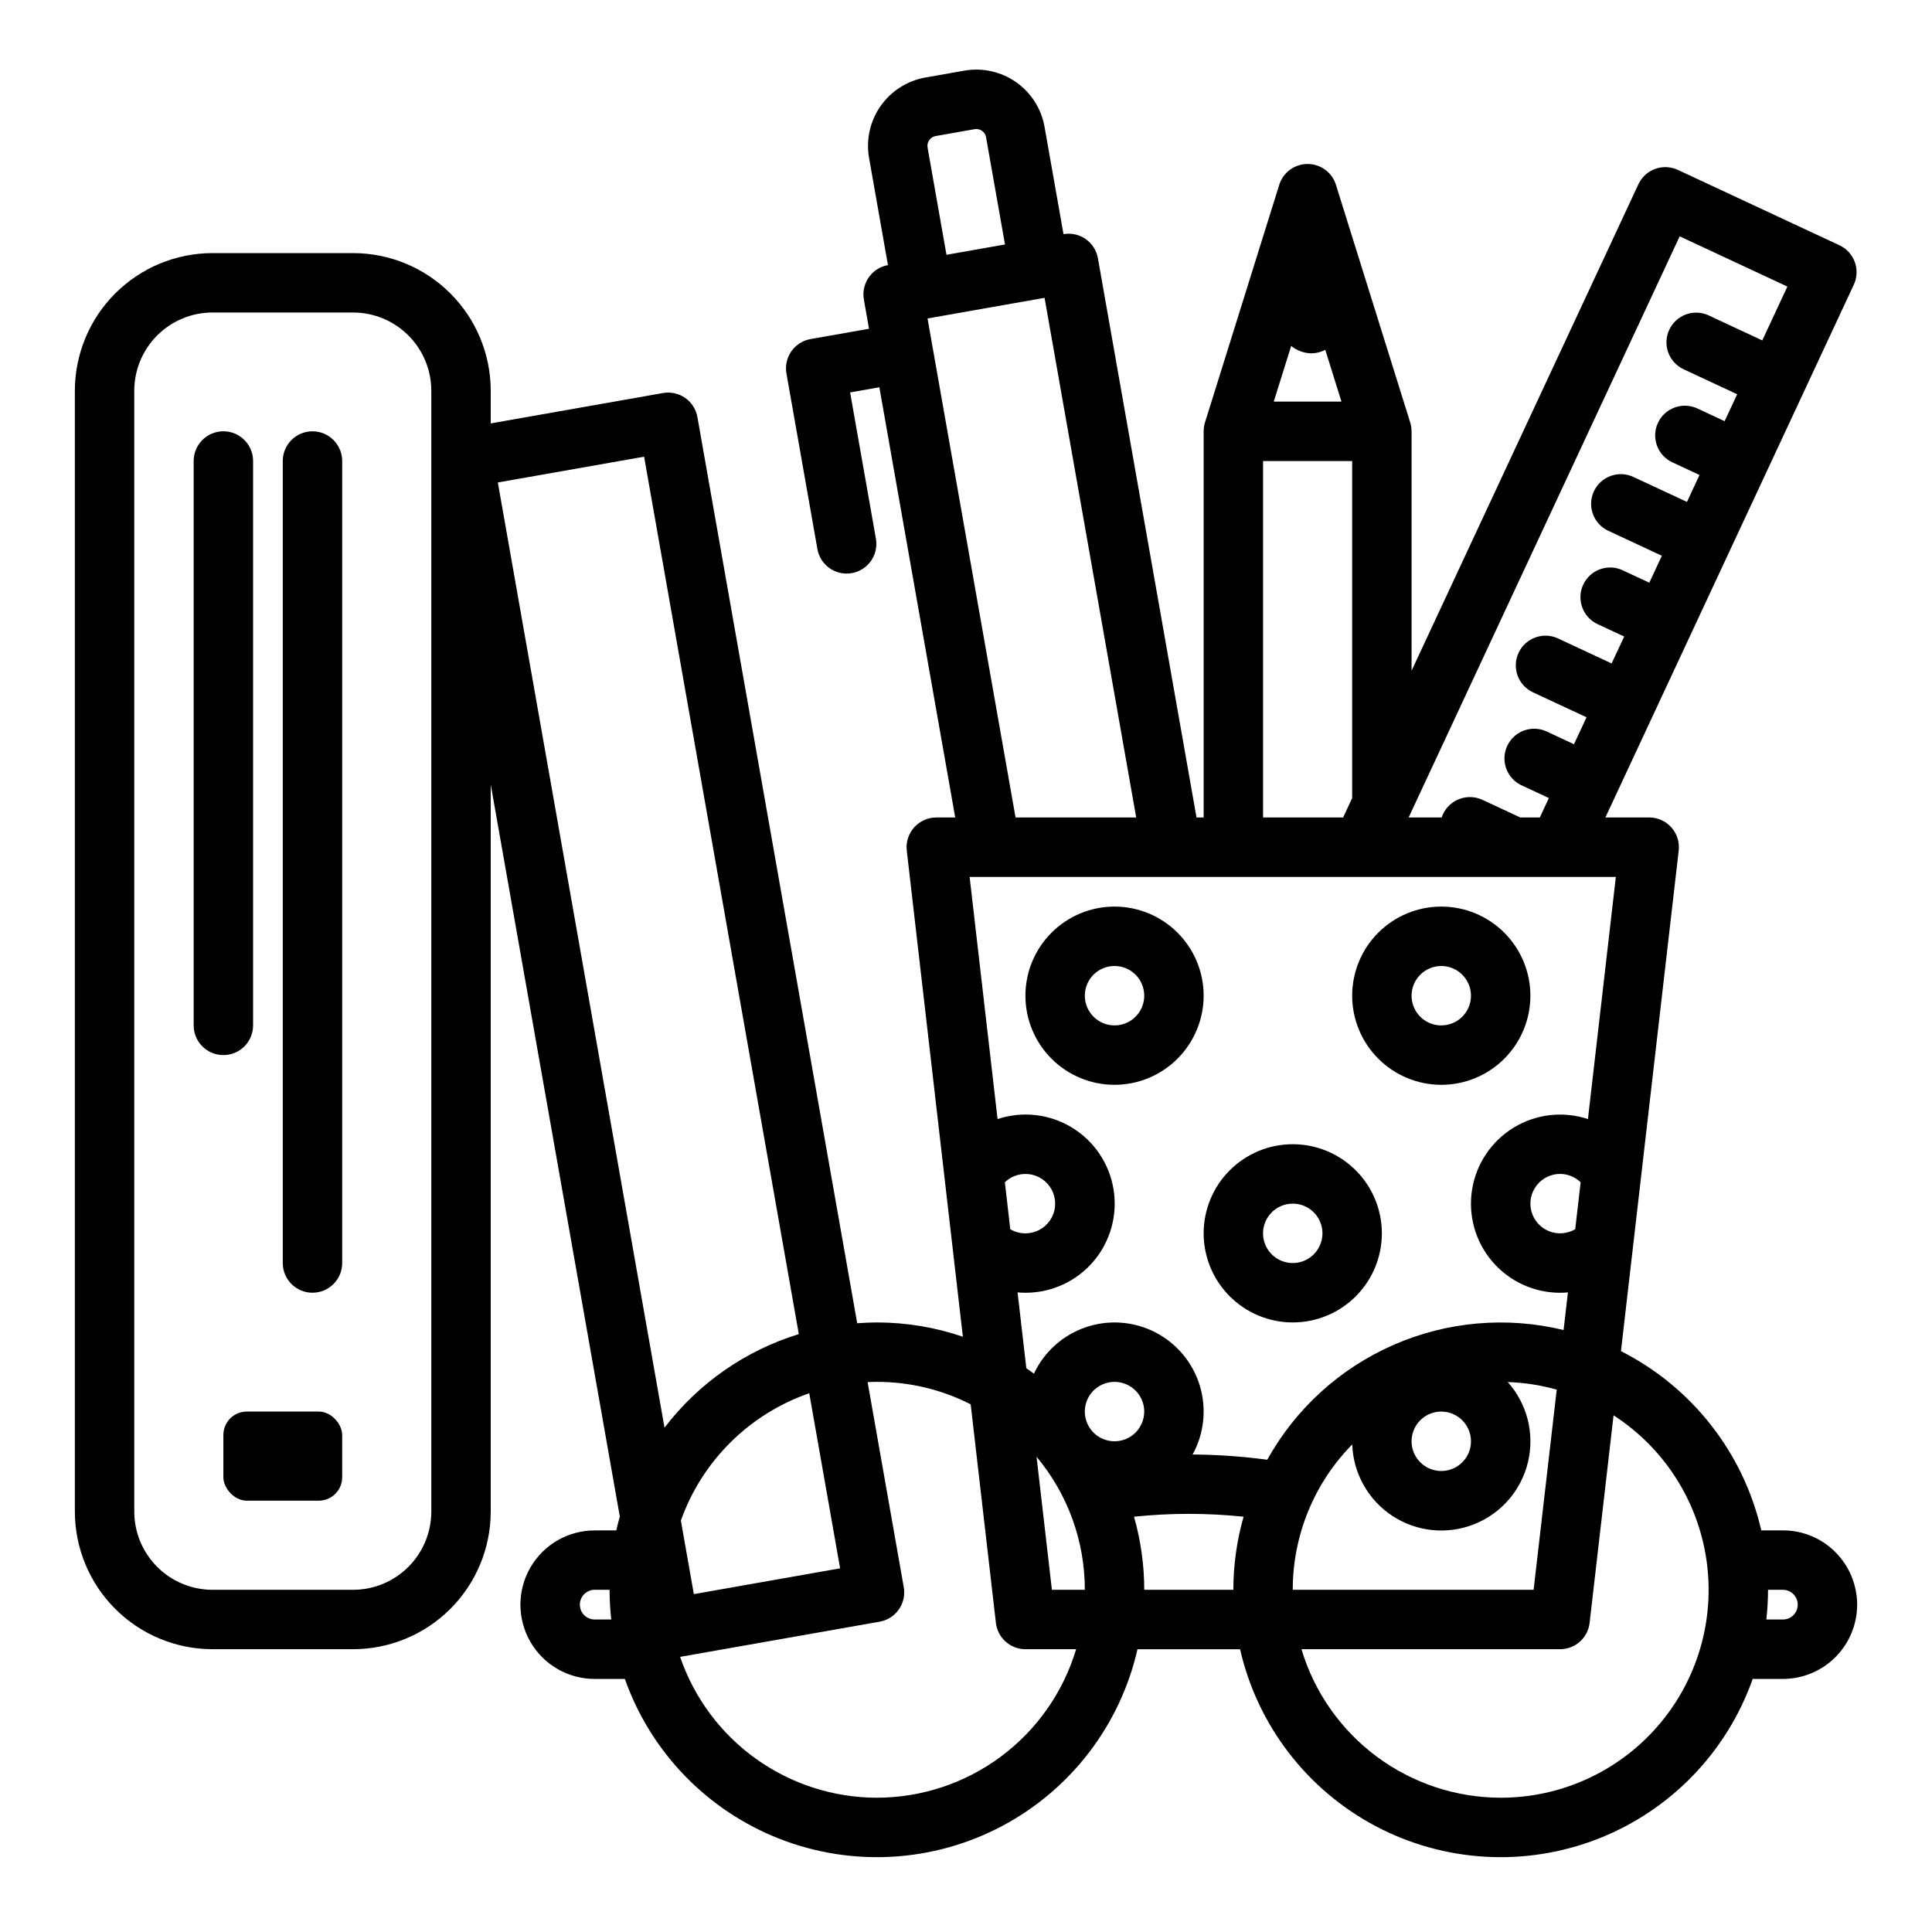
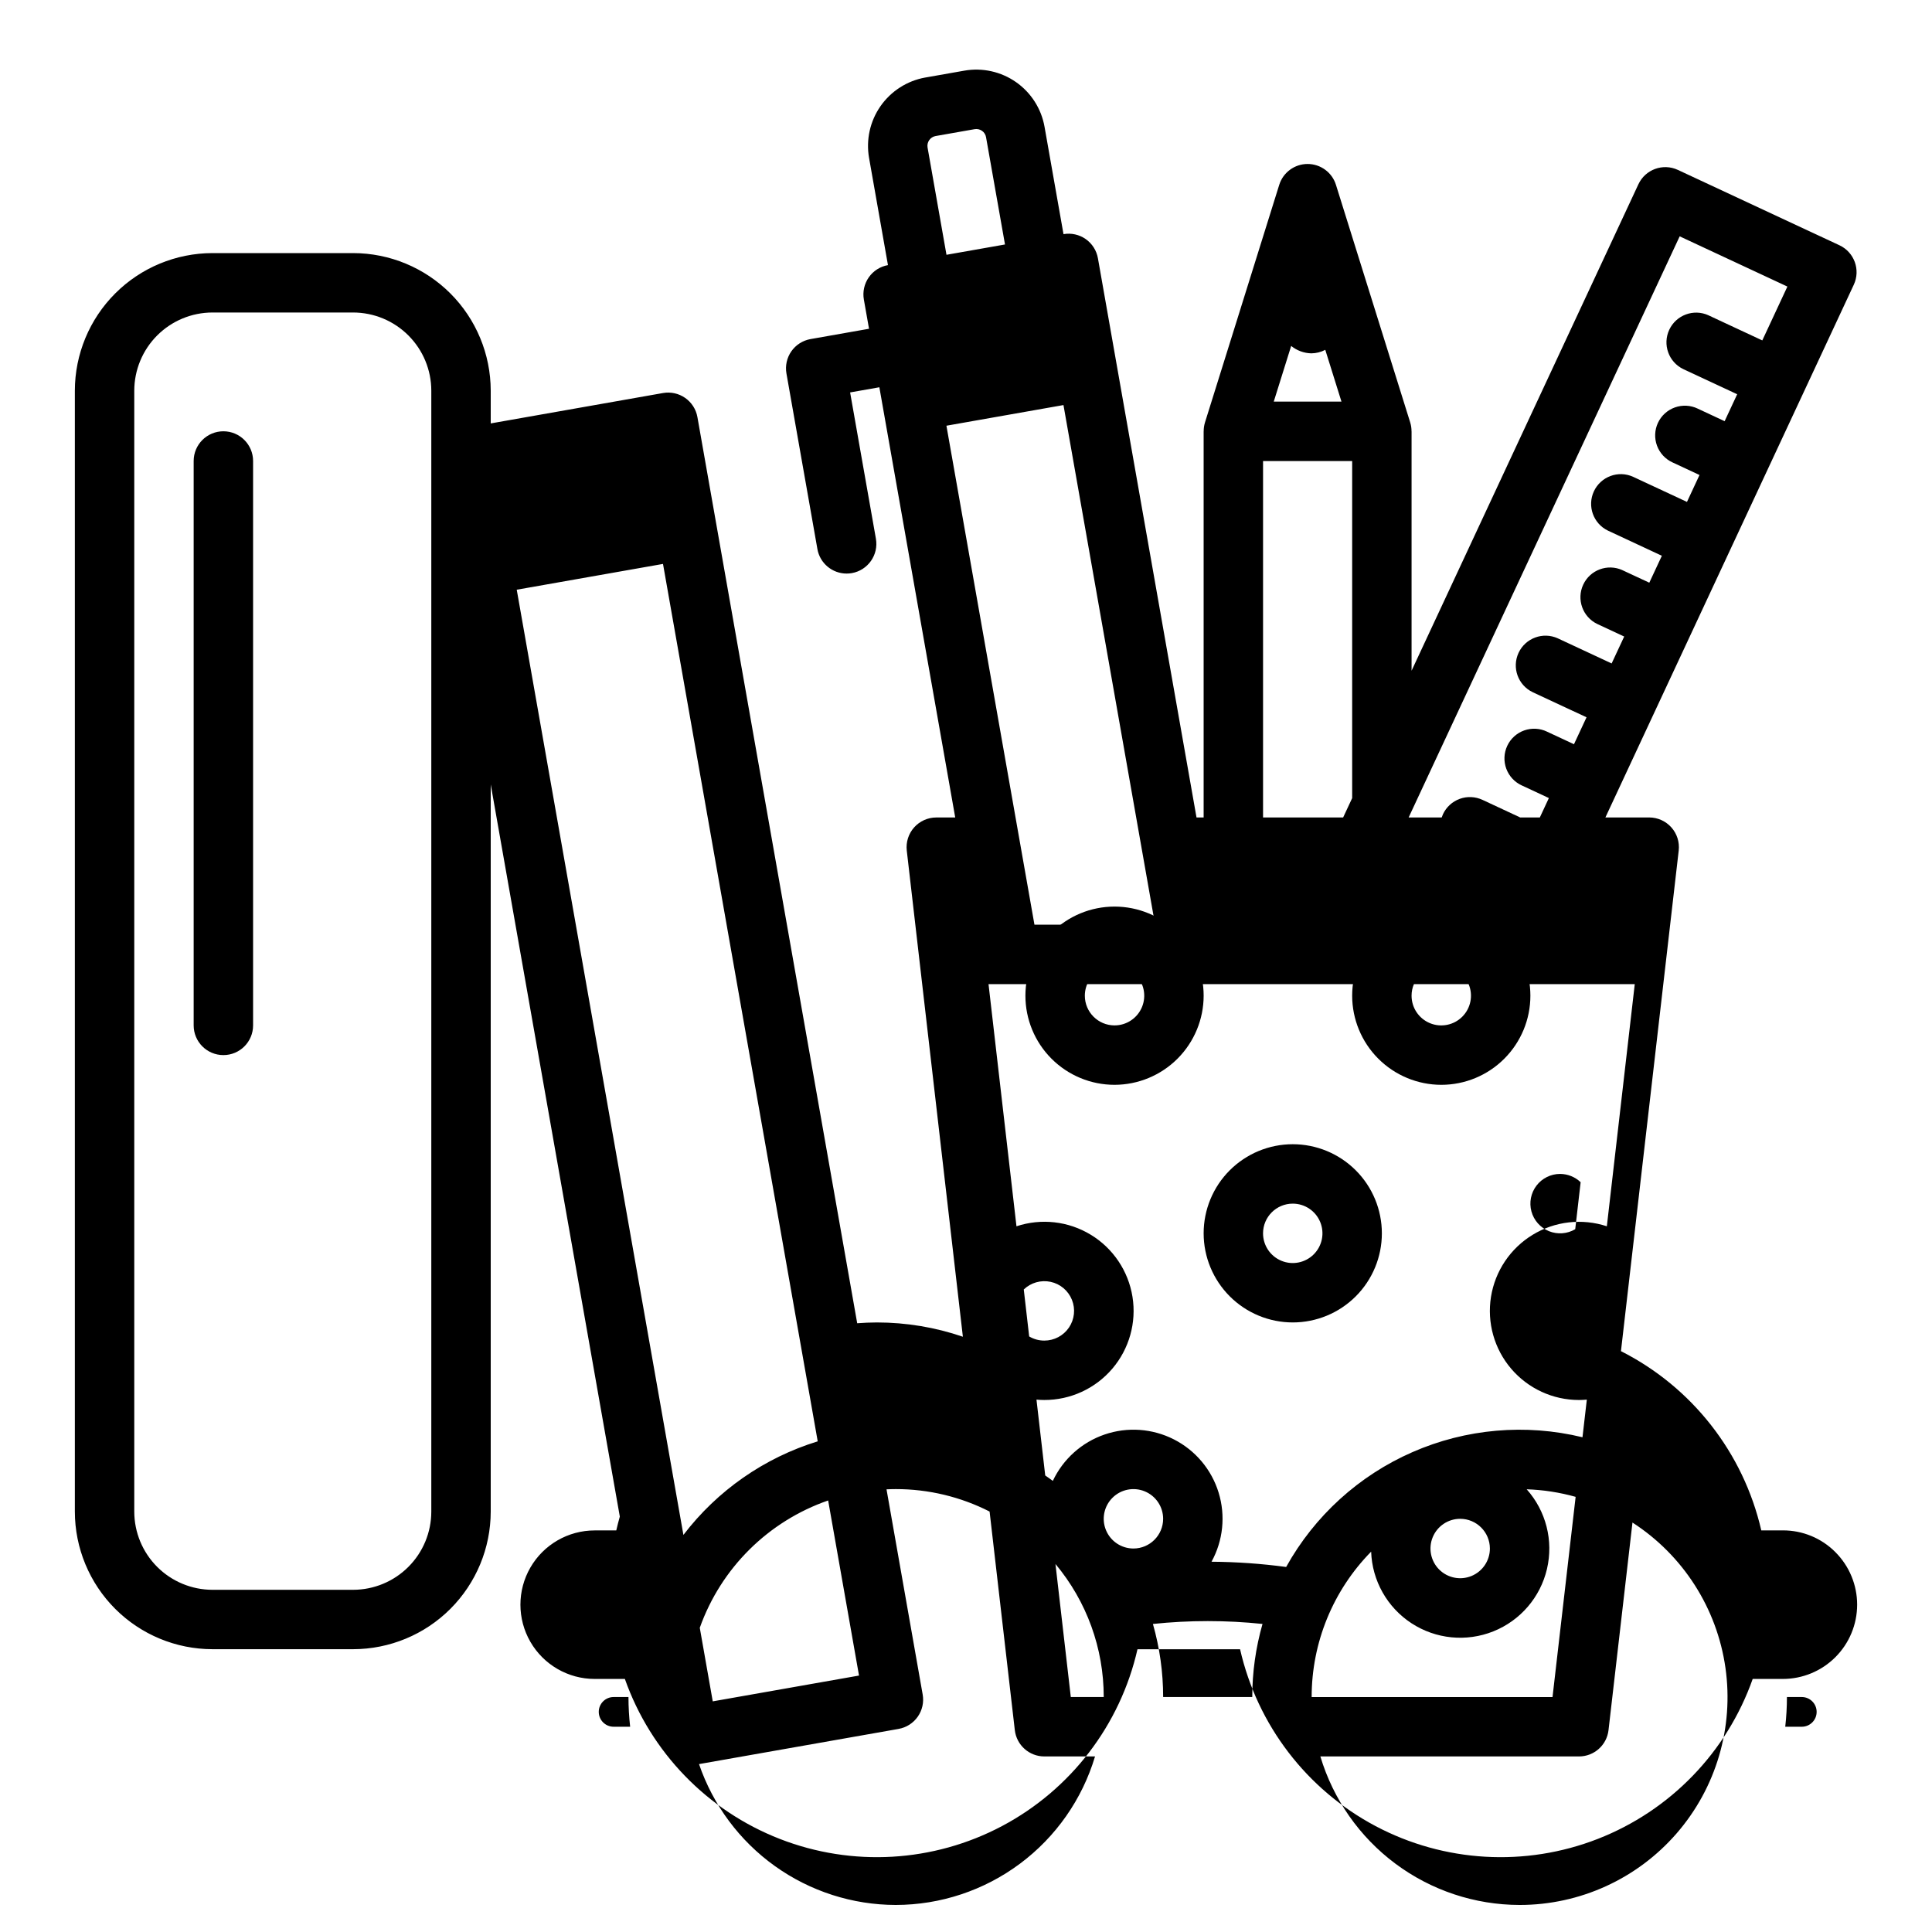
<svg xmlns="http://www.w3.org/2000/svg" fill="#000000" width="800px" height="800px" version="1.1" viewBox="144 144 512 512">
  <g>
-     <path d="m630.4 555.33c-3.684-3.703-8.695-5.777-13.918-5.762h-5.723c-4.731-20.566-18.355-37.969-37.188-47.5l15.305-132.66v0.004c0.258-2.231-0.449-4.465-1.945-6.141-1.492-1.676-3.629-2.637-5.875-2.637h-11.609l65.828-141.18c1.836-3.938 0.133-8.621-3.809-10.461l-42.812-19.965c-3.941-1.836-8.625-0.133-10.461 3.809l-60.113 128.91v-63.445h-0.012c0.004-0.793-0.113-1.586-0.348-2.348l-19.68-62.977c-1.023-3.285-4.07-5.523-7.512-5.523-3.445 0-6.488 2.238-7.516 5.523l-10.156 32.504c-0.023 0.066-0.039 0.133-0.059 0.195l-9.465 30.273c-0.23 0.762-0.348 1.555-0.344 2.352h-0.012v102.34h-1.887l-26.129-148.2c-0.363-2.059-1.527-3.887-3.238-5.086-1.711-1.195-3.828-1.664-5.883-1.305l-5.019-28.414c-0.84-4.797-3.555-9.066-7.543-11.863-3.992-2.797-8.93-3.894-13.727-3.047l-10.355 1.824v-0.004c-4.789 0.859-9.047 3.582-11.836 7.566-2.789 3.988-3.887 8.922-3.051 13.715l5.012 28.43c-2.059 0.363-3.883 1.527-5.082 3.238-1.195 1.711-1.664 3.828-1.305 5.883l1.367 7.746-15.5 2.734c-2.055 0.363-3.883 1.527-5.082 3.238-1.195 1.711-1.664 3.828-1.301 5.883l8.203 46.516h-0.004c0.664 3.758 3.926 6.5 7.742 6.504 0.465 0 0.926-0.039 1.379-0.117 4.281-0.758 7.141-4.84 6.387-9.121l-6.836-38.766 7.75-1.367 20.105 114.01h-5.019c-2.242 0-4.383 0.961-5.875 2.637-1.492 1.676-2.199 3.91-1.945 6.141l14.867 128.83c-7.336-2.508-15.035-3.785-22.789-3.785-1.754 0-3.492 0.086-5.215 0.211l-42.344-240.13c-0.359-2.059-1.527-3.887-3.234-5.082-1.711-1.199-3.828-1.668-5.887-1.305l-45.656 8.051v-8.676c-0.012-9.664-3.859-18.934-10.691-25.77-6.836-6.836-16.105-10.68-25.773-10.691h-37.281c-9.668 0.012-18.934 3.856-25.77 10.691-6.836 6.836-10.684 16.105-10.695 25.77v297.06c0.012 9.664 3.859 18.934 10.695 25.77 6.836 6.836 16.102 10.68 25.77 10.691h37.285-0.004c9.668-0.012 18.938-3.856 25.773-10.691 6.832-6.836 10.68-16.105 10.691-25.77v-192.71l34.211 194.03c-0.344 1.207-0.656 2.426-0.938 3.66l-5.723 0.004c-7.031 0-13.527 3.75-17.043 9.84-3.516 6.086-3.516 13.59 0 19.68 3.516 6.09 10.012 9.84 17.043 9.84h8c6.863 19.43 21.852 34.906 41.051 42.391 19.199 7.488 40.707 6.242 58.914-3.41 18.207-9.656 31.309-26.762 35.883-46.852h27.188c4.574 20.09 17.676 37.195 35.879 46.852 18.207 9.652 39.715 10.898 58.918 3.41 19.199-7.484 34.184-22.961 41.051-42.391h8c5.219-0.004 10.223-2.078 13.914-5.769 3.691-3.688 5.762-8.695 5.766-13.914 0-5.219-2.07-10.227-5.762-13.918zm-372.1-10.734c-0.004 5.492-2.191 10.758-6.074 14.641-3.883 3.887-9.148 6.07-14.645 6.078h-37.281c-5.492-0.008-10.758-2.191-14.645-6.078-3.883-3.883-6.066-9.148-6.074-14.641v-297.06c0.008-5.492 2.191-10.758 6.074-14.641 3.887-3.887 9.152-6.07 14.645-6.078h37.285-0.004c5.496 0.008 10.762 2.191 14.645 6.078 3.883 3.883 6.07 9.148 6.074 14.641zm303.15-74.844c-2.113 1.25-4.688 1.441-6.961 0.523-2.277-0.922-3.992-2.852-4.641-5.219-0.648-2.367-0.152-4.902 1.336-6.856 1.488-1.949 3.801-3.098 6.254-3.098 2.031 0.008 3.984 0.797 5.449 2.203zm27.684-263.12 28.543 13.312-6.652 14.27-14.27-6.656v-0.004c-3.93-1.785-8.562-0.07-10.387 3.84-1.828 3.914-0.16 8.566 3.734 10.43l14.27 6.656-3.328 7.137-7.137-3.328v-0.004c-1.898-0.906-4.074-1.02-6.055-0.309-1.977 0.707-3.59 2.176-4.481 4.082-0.887 1.906-0.977 4.086-0.246 6.055 0.727 1.973 2.215 3.57 4.125 4.441l7.137 3.328-3.324 7.133-14.273-6.656c-3.93-1.785-8.562-0.07-10.391 3.84-1.824 3.914-0.156 8.566 3.738 10.43l14.273 6.656-3.328 7.137-7.141-3.328 0.004-0.004c-3.93-1.773-8.555-0.059-10.375 3.848-1.82 3.906-0.164 8.551 3.719 10.422l7.141 3.328-3.328 7.133-14.273-6.656c-3.93-1.785-8.566-0.07-10.391 3.84-1.824 3.914-0.156 8.566 3.738 10.43l14.273 6.656-3.328 7.137-7.141-3.328v-0.004c-1.895-0.914-4.078-1.027-6.059-0.32-1.984 0.707-3.598 2.18-4.488 4.086-0.891 1.91-0.977 4.094-0.246 6.066s2.223 3.57 4.141 4.438l7.141 3.328-2.398 5.148h-5.184l-10.02-4.676v0.004c-1.895-0.883-4.059-0.977-6.019-0.266-1.965 0.715-3.562 2.18-4.445 4.07-0.129 0.285-0.242 0.574-0.34 0.867h-8.758zm-102.96 29.043c1.512 1.23 3.391 1.922 5.34 1.965 1.289-0.012 2.559-0.328 3.699-0.93l4.289 13.723h-17.945zm-7.453 30.504h23.617v89.332l-2.394 5.129h-21.223zm-88.906-83.074c-0.25-1.43 0.699-2.793 2.125-3.051l10.34-1.82c0.684-0.121 1.387 0.035 1.961 0.434 0.574 0.398 0.961 1.016 1.074 1.703l5.019 28.418-15.508 2.734zm1.367 53.094c0-0.016 0-0.031-0.008-0.047-0.008-0.016-0.008-0.031-0.012-0.047l-1.359-7.703 31.016-5.473 24.285 137.71h-31.973zm19.117 221.11c1.883-1.816 4.547-2.574 7.109-2.027 2.559 0.547 4.676 2.332 5.652 4.762 0.98 2.426 0.684 5.18-0.781 7.348-1.469 2.168-3.918 3.465-6.535 3.461-1.41 0.004-2.797-0.375-4.012-1.098zm3.367 29.188c0.688 0.062 1.379 0.098 2.078 0.098 6.926 0.012 13.504-3.012 18.004-8.277 4.496-5.266 6.457-12.238 5.359-19.078-1.098-6.836-5.137-12.848-11.055-16.441-5.918-3.598-13.113-4.414-19.688-2.238l-7.406-64.172h171.26l-7.398 64.172c-6.57-2.164-13.758-1.34-19.664 2.258-5.91 3.598-9.941 9.602-11.039 16.43-1.094 6.828 0.859 13.797 5.348 19.059 4.488 5.262 11.059 8.293 17.973 8.289 0.695 0 1.391-0.039 2.078-0.098l-1.152 9.973h0.004c-15.051-3.656-30.883-2.273-45.066 3.938-14.188 6.207-25.945 16.902-33.469 30.438-6.559-0.883-13.164-1.348-19.781-1.391 3.082-5.598 3.762-12.207 1.883-18.32-1.875-6.109-6.152-11.195-11.848-14.098-5.695-2.902-12.324-3.371-18.371-1.297-6.047 2.07-10.996 6.504-13.715 12.289-0.668-0.484-1.332-0.973-2.016-1.434zm120.16 39.457c0 3.188-1.918 6.055-4.859 7.273s-6.328 0.547-8.582-1.707c-2.25-2.25-2.922-5.637-1.703-8.578s4.086-4.859 7.269-4.859c4.348 0.004 7.867 3.527 7.875 7.871zm-31.469 0.824v0.004c0.258 7.695 4.254 14.777 10.699 18.984 6.449 4.207 14.543 5.004 21.691 2.141 7.144-2.863 12.445-9.031 14.203-16.527 1.758-7.496-0.246-15.379-5.375-21.121 4.391 0.145 8.742 0.82 12.973 2.004l-6.125 53.055h-63.832c-0.008-14.418 5.656-28.258 15.766-38.535zm-62.996-0.824c-3.184 0-6.055-1.918-7.273-4.859s-0.547-6.324 1.707-8.578c2.25-2.25 5.637-2.926 8.578-1.707s4.859 4.09 4.859 7.273c-0.004 4.348-3.527 7.867-7.871 7.871zm-7.871 39.359h-8.727l-4.066-35.258c8.273 9.887 12.805 22.367 12.793 35.262zm-155.56-293.45 38.762-6.836 41 232.52v0.004c-14.156 4.356-26.602 13.027-35.59 24.801zm90.707 287.76-38.762 6.836-3.438-19.496c5.633-15.828 18.148-28.238 34.02-33.742zm-65.035 13.562c-2.172 0-3.934-1.762-3.934-3.938 0-2.172 1.762-3.934 3.934-3.934h3.938c0.004 2.629 0.152 5.258 0.445 7.871zm74.785 47.23c-11.496-0.016-22.703-3.621-32.051-10.312-9.352-6.691-16.375-16.137-20.098-27.016l52.883-9.324v-0.004c2.059-0.359 3.887-1.527 5.082-3.234 1.199-1.711 1.668-3.828 1.305-5.883l-9.582-54.371c0.816-0.035 1.637-0.062 2.461-0.062 8.637-0.008 17.156 2.031 24.855 5.949l6.684 57.93c0.461 3.973 3.824 6.969 7.82 6.969h13.441c-3.402 11.363-10.379 21.328-19.887 28.418-9.512 7.09-21.051 10.926-32.914 10.941zm70.848-55.105v0.004c0-6.551-0.914-13.066-2.711-19.367 9.652-1.008 19.387-1.012 29.043-0.004-1.801 6.301-2.715 12.816-2.715 19.371zm94.465 55.105c-11.863-0.016-23.402-3.852-32.914-10.941s-16.484-17.055-19.887-28.418h68.543c4 0 7.363-2.996 7.82-6.969l6.348-55.016c13.41 8.66 22.402 22.715 24.645 38.52 2.246 15.805-2.477 31.805-12.945 43.859-10.465 12.055-25.645 18.973-41.609 18.965zm74.785-47.23h-4.387c0.297-2.613 0.445-5.242 0.449-7.871h3.938c2.172 0 3.934 1.762 3.934 3.934 0 2.176-1.762 3.938-3.934 3.938z" />
+     <path d="m630.4 555.33c-3.684-3.703-8.695-5.777-13.918-5.762h-5.723c-4.731-20.566-18.355-37.969-37.188-47.5l15.305-132.66v0.004c0.258-2.231-0.449-4.465-1.945-6.141-1.492-1.676-3.629-2.637-5.875-2.637h-11.609l65.828-141.18c1.836-3.938 0.133-8.621-3.809-10.461l-42.812-19.965c-3.941-1.836-8.625-0.133-10.461 3.809l-60.113 128.91v-63.445h-0.012c0.004-0.793-0.113-1.586-0.348-2.348l-19.68-62.977c-1.023-3.285-4.07-5.523-7.512-5.523-3.445 0-6.488 2.238-7.516 5.523l-10.156 32.504c-0.023 0.066-0.039 0.133-0.059 0.195l-9.465 30.273c-0.23 0.762-0.348 1.555-0.344 2.352h-0.012v102.34h-1.887l-26.129-148.2c-0.363-2.059-1.527-3.887-3.238-5.086-1.711-1.195-3.828-1.664-5.883-1.305l-5.019-28.414c-0.84-4.797-3.555-9.066-7.543-11.863-3.992-2.797-8.93-3.894-13.727-3.047l-10.355 1.824v-0.004c-4.789 0.859-9.047 3.582-11.836 7.566-2.789 3.988-3.887 8.922-3.051 13.715l5.012 28.43c-2.059 0.363-3.883 1.527-5.082 3.238-1.195 1.711-1.664 3.828-1.305 5.883l1.367 7.746-15.5 2.734c-2.055 0.363-3.883 1.527-5.082 3.238-1.195 1.711-1.664 3.828-1.301 5.883l8.203 46.516h-0.004c0.664 3.758 3.926 6.5 7.742 6.504 0.465 0 0.926-0.039 1.379-0.117 4.281-0.758 7.141-4.84 6.387-9.121l-6.836-38.766 7.75-1.367 20.105 114.01h-5.019c-2.242 0-4.383 0.961-5.875 2.637-1.492 1.676-2.199 3.91-1.945 6.141l14.867 128.83c-7.336-2.508-15.035-3.785-22.789-3.785-1.754 0-3.492 0.086-5.215 0.211l-42.344-240.13c-0.359-2.059-1.527-3.887-3.234-5.082-1.711-1.199-3.828-1.668-5.887-1.305l-45.656 8.051v-8.676c-0.012-9.664-3.859-18.934-10.691-25.77-6.836-6.836-16.105-10.68-25.773-10.691h-37.281c-9.668 0.012-18.934 3.856-25.77 10.691-6.836 6.836-10.684 16.105-10.695 25.77v297.06c0.012 9.664 3.859 18.934 10.695 25.77 6.836 6.836 16.102 10.68 25.77 10.691h37.285-0.004c9.668-0.012 18.938-3.856 25.773-10.691 6.832-6.836 10.68-16.105 10.691-25.77v-192.71l34.211 194.03c-0.344 1.207-0.656 2.426-0.938 3.66l-5.723 0.004c-7.031 0-13.527 3.75-17.043 9.84-3.516 6.086-3.516 13.59 0 19.68 3.516 6.09 10.012 9.84 17.043 9.84h8c6.863 19.43 21.852 34.906 41.051 42.391 19.199 7.488 40.707 6.242 58.914-3.41 18.207-9.656 31.309-26.762 35.883-46.852h27.188c4.574 20.09 17.676 37.195 35.879 46.852 18.207 9.652 39.715 10.898 58.918 3.41 19.199-7.484 34.184-22.961 41.051-42.391h8c5.219-0.004 10.223-2.078 13.914-5.769 3.691-3.688 5.762-8.695 5.766-13.914 0-5.219-2.07-10.227-5.762-13.918zm-372.1-10.734c-0.004 5.492-2.191 10.758-6.074 14.641-3.883 3.887-9.148 6.07-14.645 6.078h-37.281c-5.492-0.008-10.758-2.191-14.645-6.078-3.883-3.883-6.066-9.148-6.074-14.641v-297.06c0.008-5.492 2.191-10.758 6.074-14.641 3.887-3.887 9.152-6.07 14.645-6.078h37.285-0.004c5.496 0.008 10.762 2.191 14.645 6.078 3.883 3.883 6.07 9.148 6.074 14.641zm303.15-74.844c-2.113 1.25-4.688 1.441-6.961 0.523-2.277-0.922-3.992-2.852-4.641-5.219-0.648-2.367-0.152-4.902 1.336-6.856 1.488-1.949 3.801-3.098 6.254-3.098 2.031 0.008 3.984 0.797 5.449 2.203zm27.684-263.12 28.543 13.312-6.652 14.27-14.27-6.656v-0.004c-3.93-1.785-8.562-0.07-10.387 3.84-1.828 3.914-0.16 8.566 3.734 10.43l14.27 6.656-3.328 7.137-7.137-3.328v-0.004c-1.898-0.906-4.074-1.02-6.055-0.309-1.977 0.707-3.59 2.176-4.481 4.082-0.887 1.906-0.977 4.086-0.246 6.055 0.727 1.973 2.215 3.57 4.125 4.441l7.137 3.328-3.324 7.133-14.273-6.656c-3.93-1.785-8.562-0.07-10.391 3.84-1.824 3.914-0.156 8.566 3.738 10.43l14.273 6.656-3.328 7.137-7.141-3.328 0.004-0.004c-3.93-1.773-8.555-0.059-10.375 3.848-1.82 3.906-0.164 8.551 3.719 10.422l7.141 3.328-3.328 7.133-14.273-6.656c-3.93-1.785-8.566-0.07-10.391 3.84-1.824 3.914-0.156 8.566 3.738 10.43l14.273 6.656-3.328 7.137-7.141-3.328v-0.004c-1.895-0.914-4.078-1.027-6.059-0.32-1.984 0.707-3.598 2.18-4.488 4.086-0.891 1.91-0.977 4.094-0.246 6.066s2.223 3.57 4.141 4.438l7.141 3.328-2.398 5.148h-5.184l-10.02-4.676v0.004c-1.895-0.883-4.059-0.977-6.019-0.266-1.965 0.715-3.562 2.18-4.445 4.07-0.129 0.285-0.242 0.574-0.34 0.867h-8.758zm-102.96 29.043c1.512 1.23 3.391 1.922 5.34 1.965 1.289-0.012 2.559-0.328 3.699-0.93l4.289 13.723h-17.945zm-7.453 30.504h23.617v89.332l-2.394 5.129h-21.223zm-88.906-83.074c-0.25-1.43 0.699-2.793 2.125-3.051l10.34-1.82c0.684-0.121 1.387 0.035 1.961 0.434 0.574 0.398 0.961 1.016 1.074 1.703l5.019 28.418-15.508 2.734m1.367 53.094c0-0.016 0-0.031-0.008-0.047-0.008-0.016-0.008-0.031-0.012-0.047l-1.359-7.703 31.016-5.473 24.285 137.71h-31.973zm19.117 221.11c1.883-1.816 4.547-2.574 7.109-2.027 2.559 0.547 4.676 2.332 5.652 4.762 0.98 2.426 0.684 5.18-0.781 7.348-1.469 2.168-3.918 3.465-6.535 3.461-1.41 0.004-2.797-0.375-4.012-1.098zm3.367 29.188c0.688 0.062 1.379 0.098 2.078 0.098 6.926 0.012 13.504-3.012 18.004-8.277 4.496-5.266 6.457-12.238 5.359-19.078-1.098-6.836-5.137-12.848-11.055-16.441-5.918-3.598-13.113-4.414-19.688-2.238l-7.406-64.172h171.26l-7.398 64.172c-6.57-2.164-13.758-1.34-19.664 2.258-5.91 3.598-9.941 9.602-11.039 16.43-1.094 6.828 0.859 13.797 5.348 19.059 4.488 5.262 11.059 8.293 17.973 8.289 0.695 0 1.391-0.039 2.078-0.098l-1.152 9.973h0.004c-15.051-3.656-30.883-2.273-45.066 3.938-14.188 6.207-25.945 16.902-33.469 30.438-6.559-0.883-13.164-1.348-19.781-1.391 3.082-5.598 3.762-12.207 1.883-18.32-1.875-6.109-6.152-11.195-11.848-14.098-5.695-2.902-12.324-3.371-18.371-1.297-6.047 2.07-10.996 6.504-13.715 12.289-0.668-0.484-1.332-0.973-2.016-1.434zm120.16 39.457c0 3.188-1.918 6.055-4.859 7.273s-6.328 0.547-8.582-1.707c-2.25-2.25-2.922-5.637-1.703-8.578s4.086-4.859 7.269-4.859c4.348 0.004 7.867 3.527 7.875 7.871zm-31.469 0.824v0.004c0.258 7.695 4.254 14.777 10.699 18.984 6.449 4.207 14.543 5.004 21.691 2.141 7.144-2.863 12.445-9.031 14.203-16.527 1.758-7.496-0.246-15.379-5.375-21.121 4.391 0.145 8.742 0.82 12.973 2.004l-6.125 53.055h-63.832c-0.008-14.418 5.656-28.258 15.766-38.535zm-62.996-0.824c-3.184 0-6.055-1.918-7.273-4.859s-0.547-6.324 1.707-8.578c2.25-2.25 5.637-2.926 8.578-1.707s4.859 4.09 4.859 7.273c-0.004 4.348-3.527 7.867-7.871 7.871zm-7.871 39.359h-8.727l-4.066-35.258c8.273 9.887 12.805 22.367 12.793 35.262zm-155.56-293.45 38.762-6.836 41 232.52v0.004c-14.156 4.356-26.602 13.027-35.59 24.801zm90.707 287.76-38.762 6.836-3.438-19.496c5.633-15.828 18.148-28.238 34.02-33.742zm-65.035 13.562c-2.172 0-3.934-1.762-3.934-3.938 0-2.172 1.762-3.934 3.934-3.934h3.938c0.004 2.629 0.152 5.258 0.445 7.871zm74.785 47.23c-11.496-0.016-22.703-3.621-32.051-10.312-9.352-6.691-16.375-16.137-20.098-27.016l52.883-9.324v-0.004c2.059-0.359 3.887-1.527 5.082-3.234 1.199-1.711 1.668-3.828 1.305-5.883l-9.582-54.371c0.816-0.035 1.637-0.062 2.461-0.062 8.637-0.008 17.156 2.031 24.855 5.949l6.684 57.93c0.461 3.973 3.824 6.969 7.82 6.969h13.441c-3.402 11.363-10.379 21.328-19.887 28.418-9.512 7.09-21.051 10.926-32.914 10.941zm70.848-55.105v0.004c0-6.551-0.914-13.066-2.711-19.367 9.652-1.008 19.387-1.012 29.043-0.004-1.801 6.301-2.715 12.816-2.715 19.371zm94.465 55.105c-11.863-0.016-23.402-3.852-32.914-10.941s-16.484-17.055-19.887-28.418h68.543c4 0 7.363-2.996 7.82-6.969l6.348-55.016c13.41 8.66 22.402 22.715 24.645 38.52 2.246 15.805-2.477 31.805-12.945 43.859-10.465 12.055-25.645 18.973-41.609 18.965zm74.785-47.23h-4.387c0.297-2.613 0.445-5.242 0.449-7.871h3.938c2.172 0 3.934 1.762 3.934 3.934 0 2.176-1.762 3.938-3.934 3.938z" />
    <path d="m211.07 415.74v-149.57c0-4.348-3.523-7.875-7.871-7.875-4.348 0-7.875 3.527-7.875 7.875v149.57c0 4.348 3.527 7.871 7.875 7.871 4.348 0 7.871-3.523 7.871-7.871z" />
-     <path d="m226.81 258.3c-4.348 0-7.871 3.527-7.871 7.875v212.54c0 4.348 3.523 7.871 7.871 7.871s7.875-3.523 7.875-7.871v-212.54c0-2.09-0.832-4.09-2.309-5.566-1.477-1.477-3.477-2.309-5.566-2.309z" />
-     <path d="m209.4 518.08h19.078c3.426 0 6.203 3.426 6.203 6.203v11.207c0 3.426-2.777 6.203-6.203 6.203h-19.078c-3.426 0-6.203-3.426-6.203-6.203v-11.207c0-3.426 2.777-6.203 6.203-6.203z" />
    <path d="m462.98 407.87c0-6.266-2.488-12.27-6.918-16.699-4.43-4.43-10.438-6.918-16.699-6.918-6.266 0-12.27 2.488-16.699 6.918-4.43 4.43-6.918 10.434-6.918 16.699 0 6.262 2.488 12.27 6.918 16.699 4.43 4.43 10.434 6.918 16.699 6.918 6.262-0.008 12.262-2.5 16.691-6.926 4.426-4.43 6.918-10.43 6.926-16.691zm-31.488 0c0-3.184 1.918-6.055 4.859-7.273s6.324-0.543 8.578 1.707c2.25 2.25 2.926 5.637 1.707 8.578-1.219 2.941-4.09 4.859-7.273 4.859-4.348-0.004-7.867-3.527-7.871-7.871z" />
    <path d="m525.95 431.49c6.266 0 12.273-2.488 16.699-6.918 4.43-4.43 6.918-10.438 6.918-16.699 0-6.266-2.488-12.27-6.918-16.699-4.426-4.43-10.434-6.918-16.699-6.918-6.262 0-12.27 2.488-16.699 6.918-4.426 4.43-6.914 10.434-6.914 16.699 0.008 6.262 2.496 12.262 6.926 16.691 4.426 4.426 10.43 6.918 16.688 6.926zm0-31.488c3.188 0 6.055 1.918 7.273 4.859s0.547 6.324-1.707 8.578c-2.25 2.25-5.637 2.926-8.578 1.707s-4.859-4.09-4.859-7.273c0.004-4.348 3.527-7.867 7.871-7.871z" />
    <path d="m486.59 494.46c6.266 0 12.27-2.484 16.699-6.914 4.43-4.43 6.918-10.438 6.918-16.699 0-6.266-2.488-12.27-6.918-16.699-4.43-4.43-10.434-6.918-16.699-6.918-6.262 0-12.27 2.488-16.699 6.918-4.43 4.43-6.914 10.434-6.914 16.699 0.004 6.262 2.496 12.262 6.922 16.691 4.43 4.426 10.43 6.918 16.691 6.922zm0-31.488v0.004c3.184 0 6.055 1.918 7.273 4.859 1.219 2.941 0.547 6.324-1.707 8.578-2.25 2.25-5.637 2.926-8.578 1.707s-4.859-4.09-4.859-7.273c0.004-4.348 3.527-7.867 7.871-7.871z" />
  </g>
</svg>